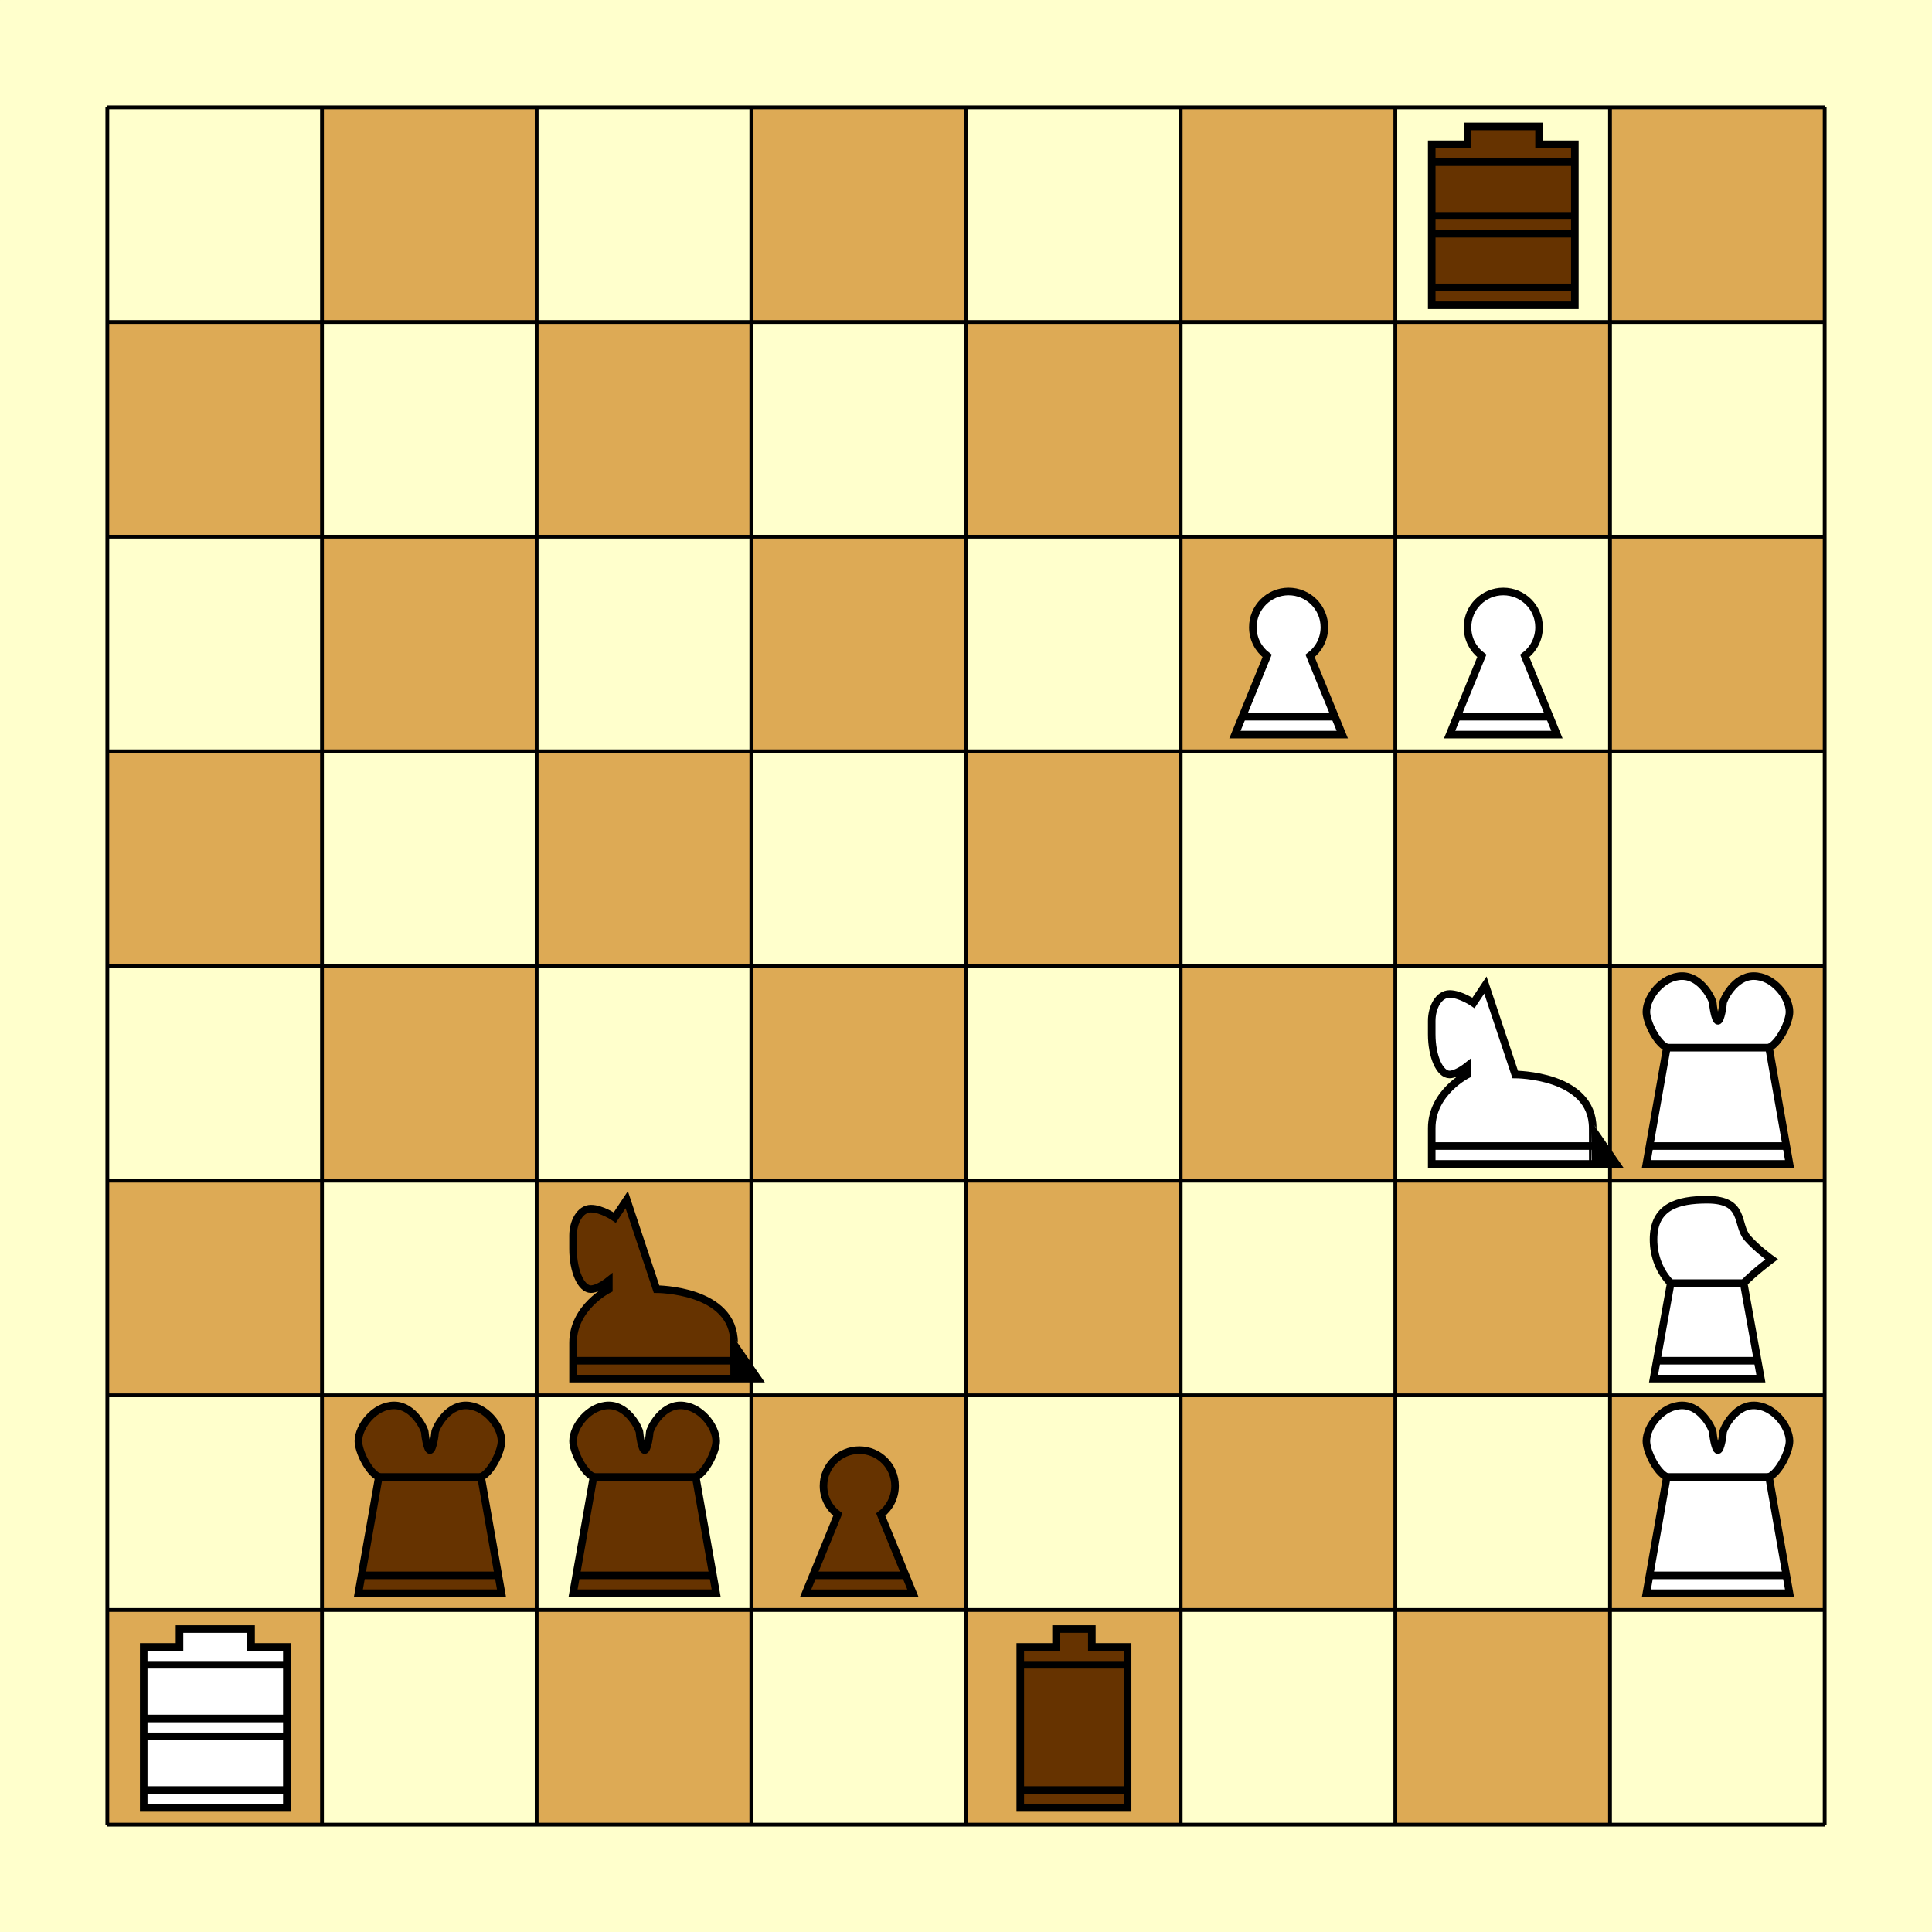
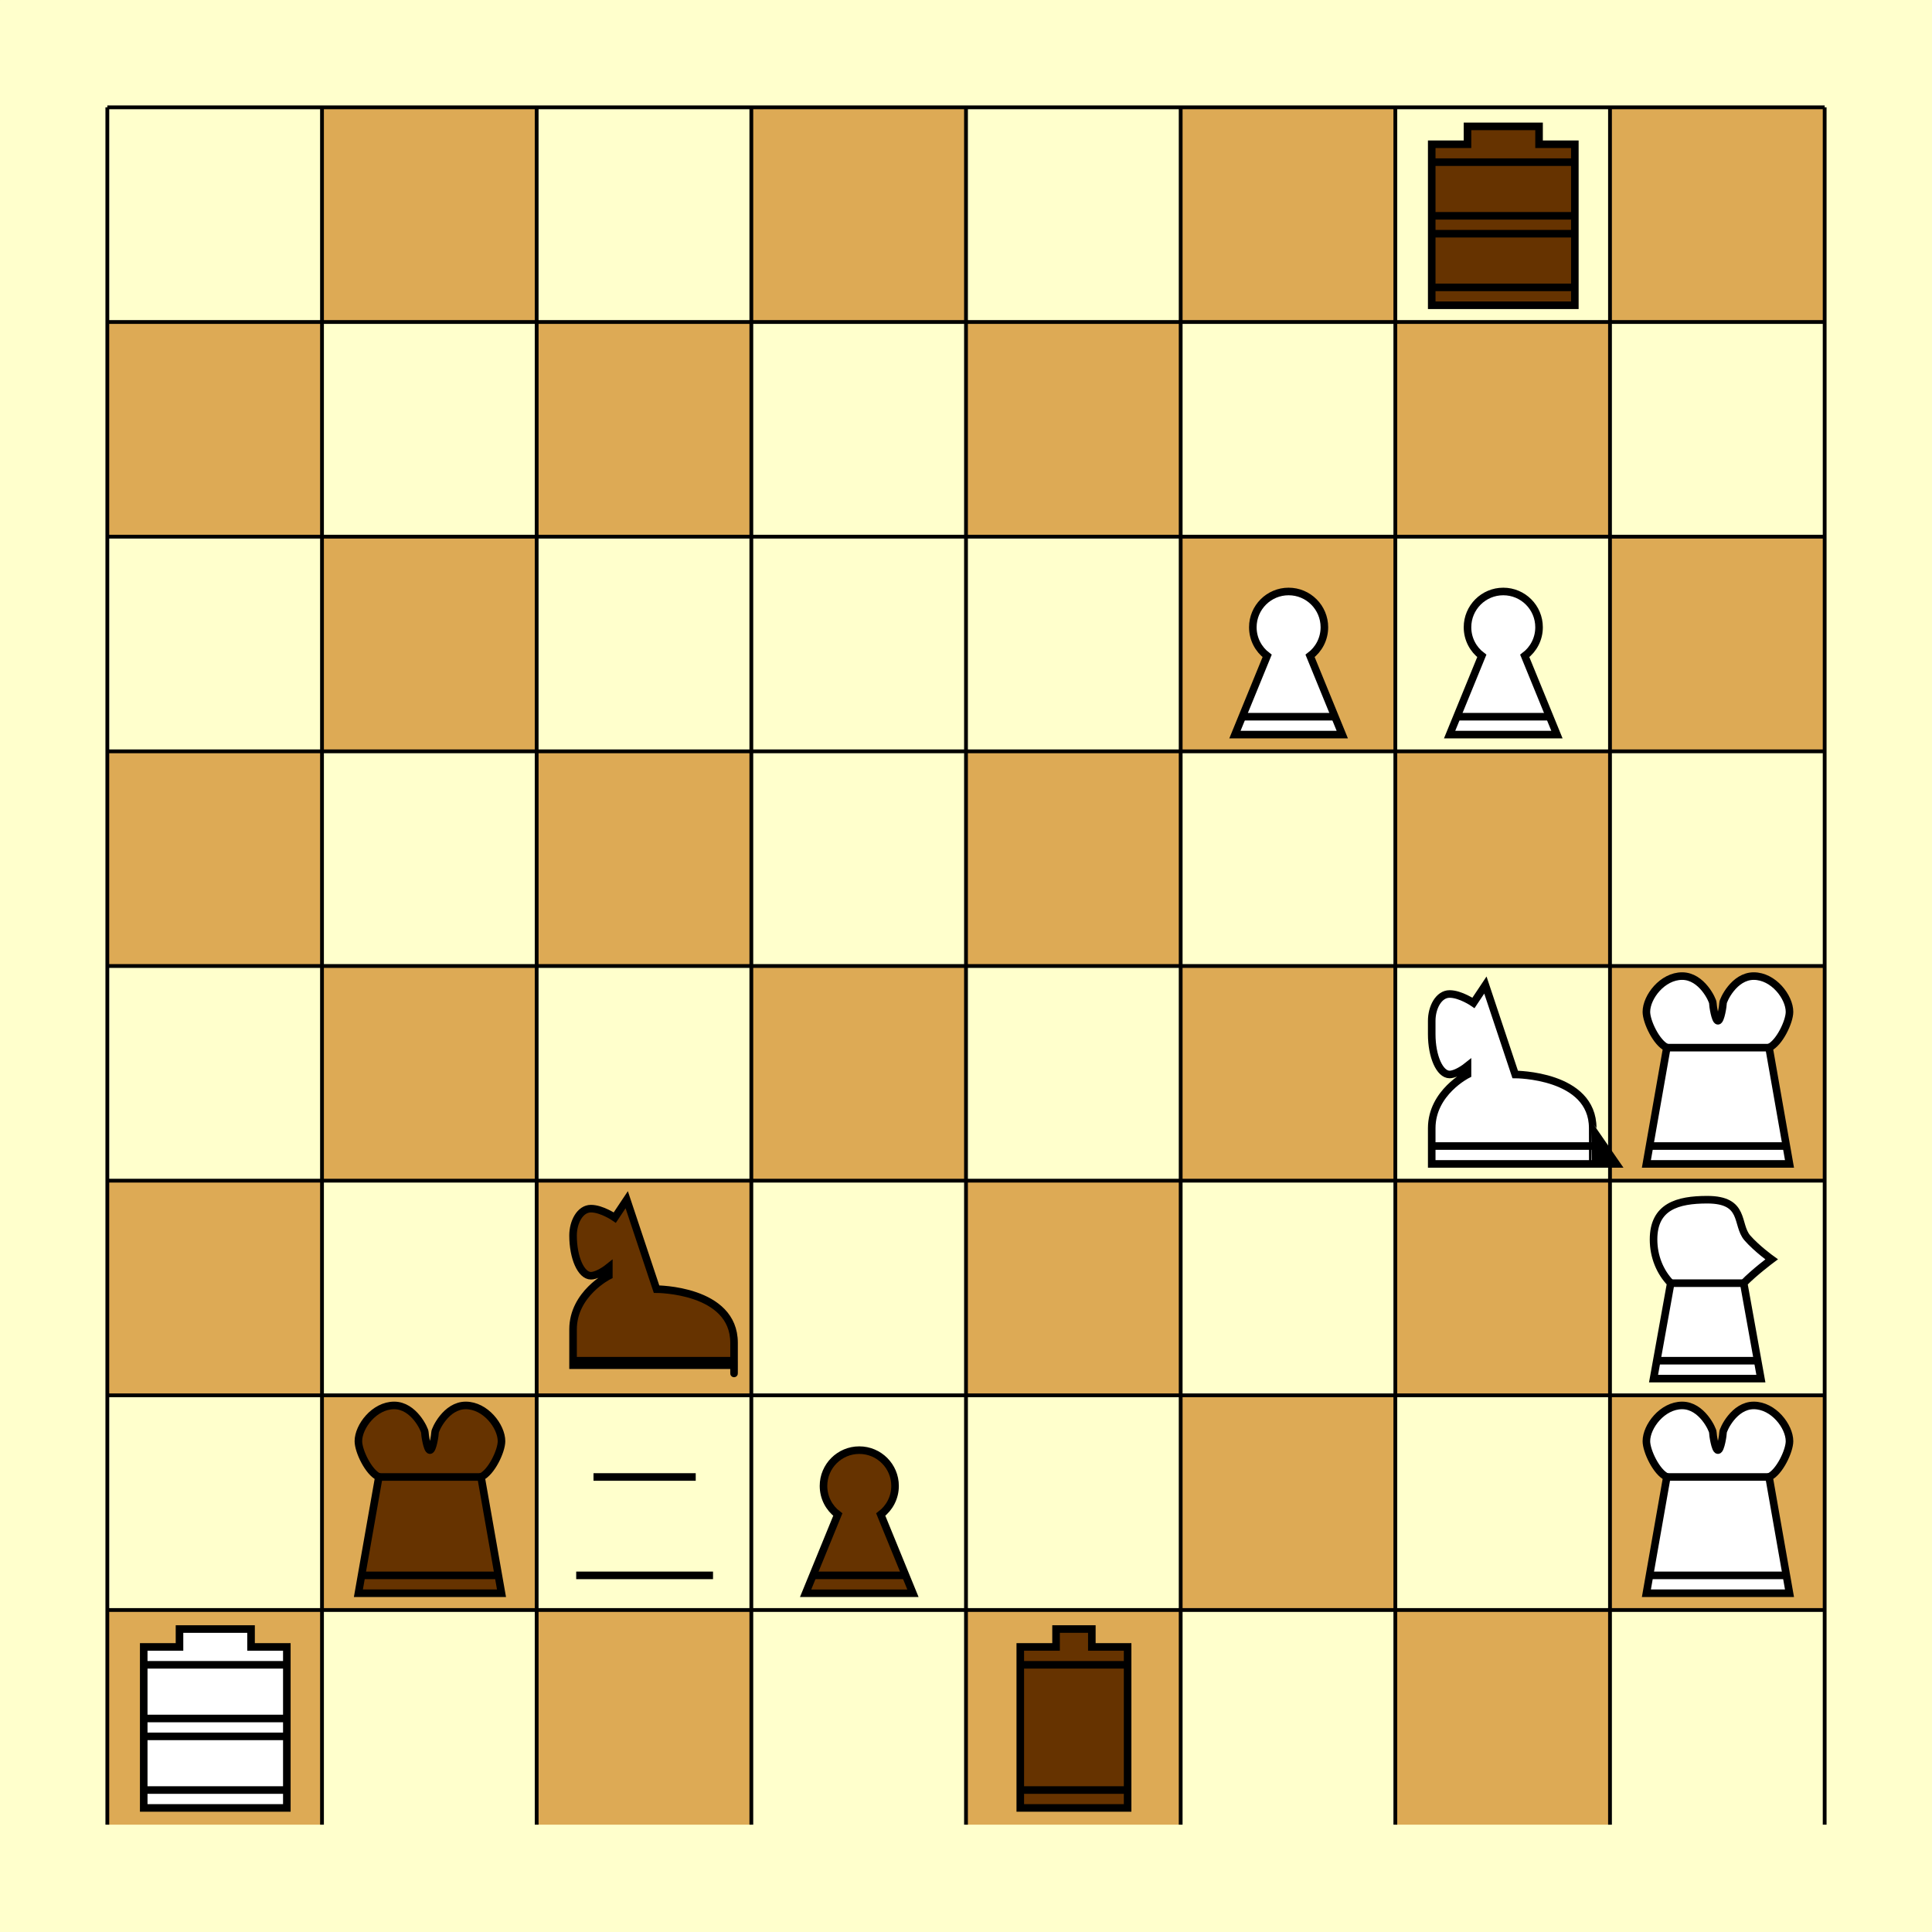
<svg xmlns="http://www.w3.org/2000/svg" version="1.1" id="Ebene_1" x="0px" y="0px" width="510.236" height="510.236" viewBox="0 0 510.236 510.236" enable-background="new 0 0 510.236 510.236" xml:space="preserve">
  <rect x="0" y="0" width="510.236" height="510.236" fill="#808080" stroke="none" />
  <g>
    <rect x="0.001" y="0.001" fill="#FFFFCC" width="510.235" height="510.235" />
    <rect x="28.347" y="425.197" fill="#DDAA55" width="56.693" height="56.692" />
    <rect x="28.347" y="311.811" fill="#DDAA55" width="56.693" height="56.694" />
    <rect x="28.347" y="198.425" fill="#DDAA55" width="56.693" height="56.694" />
    <rect x="28.347" y="85.039" fill="#DDAA55" width="56.693" height="56.694" />
    <rect x="85.04" y="368.504" fill="#DDAA55" width="56.693" height="56.693" />
    <rect x="85.04" y="255.118" fill="#DDAA55" width="56.693" height="56.694" />
    <rect x="85.04" y="141.732" fill="#DDAA55" width="56.693" height="56.694" />
    <rect x="85.04" y="28.346" fill="#DDAA55" width="56.693" height="56.694" />
    <rect x="141.732" y="425.197" fill="#DDAA55" width="56.693" height="56.692" />
    <rect x="141.732" y="311.811" fill="#DDAA55" width="56.693" height="56.694" />
    <rect x="141.732" y="198.425" fill="#DDAA55" width="56.693" height="56.694" />
    <rect x="141.732" y="85.039" fill="#DDAA55" width="56.693" height="56.694" />
-     <rect x="198.425" y="368.504" fill="#DDAA55" width="56.693" height="56.693" />
    <rect x="198.425" y="255.118" fill="#DDAA55" width="56.693" height="56.694" />
-     <rect x="198.425" y="141.732" fill="#DDAA55" width="56.693" height="56.694" />
    <rect x="198.425" y="28.346" fill="#DDAA55" width="56.693" height="56.694" />
    <rect x="255.118" y="425.197" fill="#DDAA55" width="56.693" height="56.692" />
    <rect x="255.118" y="311.811" fill="#DDAA55" width="56.693" height="56.694" />
    <rect x="255.118" y="198.425" fill="#DDAA55" width="56.693" height="56.694" />
    <rect x="255.118" y="85.039" fill="#DDAA55" width="56.693" height="56.694" />
    <rect x="311.812" y="368.504" fill="#DDAA55" width="56.692" height="56.693" />
    <rect x="311.812" y="255.118" fill="#DDAA55" width="56.692" height="56.694" />
    <rect x="311.812" y="141.732" fill="#DDAA55" width="56.692" height="56.694" />
    <rect x="311.812" y="28.346" fill="#DDAA55" width="56.692" height="56.694" />
    <rect x="368.504" y="425.197" fill="#DDAA55" width="56.693" height="56.692" />
    <rect x="368.504" y="311.811" fill="#DDAA55" width="56.693" height="56.694" />
    <rect x="368.504" y="198.425" fill="#DDAA55" width="56.693" height="56.694" />
    <rect x="368.504" y="85.039" fill="#DDAA55" width="56.693" height="56.694" />
    <rect x="425.197" y="368.504" fill="#DDAA55" width="56.692" height="56.693" />
    <rect x="425.197" y="255.118" fill="#DDAA55" width="56.692" height="56.694" />
    <rect x="425.197" y="141.732" fill="#DDAA55" width="56.692" height="56.694" />
    <rect x="425.197" y="28.346" fill="#DDAA55" width="56.692" height="56.694" />
    <line fill="none" stroke="#000000" stroke-miterlimit="10" x1="28.347" y1="28.346" x2="481.89" y2="28.346" />
    <line fill="none" stroke="#000000" stroke-miterlimit="10" x1="28.347" y1="85.039" x2="481.89" y2="85.039" />
    <line fill="none" stroke="#000000" stroke-miterlimit="10" x1="28.347" y1="141.732" x2="481.89" y2="141.732" />
    <line fill="none" stroke="#000000" stroke-miterlimit="10" x1="28.347" y1="198.425" x2="481.89" y2="198.425" />
    <line fill="none" stroke="#000000" stroke-miterlimit="10" x1="28.347" y1="255.118" x2="481.89" y2="255.118" />
    <line fill="none" stroke="#000000" stroke-miterlimit="10" x1="28.347" y1="311.811" x2="481.89" y2="311.811" />
    <line fill="none" stroke="#000000" stroke-miterlimit="10" x1="28.347" y1="368.503" x2="481.89" y2="368.503" />
    <line fill="none" stroke="#000000" stroke-miterlimit="10" x1="28.347" y1="425.197" x2="481.89" y2="425.197" />
-     <line fill="none" stroke="#000000" stroke-miterlimit="10" x1="28.347" y1="481.889" x2="481.89" y2="481.889" />
    <line fill="none" stroke="#000000" stroke-miterlimit="10" x1="481.89" y1="28.346" x2="481.89" y2="481.889" />
    <line fill="none" stroke="#000000" stroke-miterlimit="10" x1="425.197" y1="28.346" x2="425.196" y2="481.889" />
    <line fill="none" stroke="#000000" stroke-miterlimit="10" x1="368.504" y1="28.346" x2="368.504" y2="481.889" />
    <line fill="none" stroke="#000000" stroke-miterlimit="10" x1="311.812" y1="28.346" x2="311.812" y2="481.889" />
    <line fill="none" stroke="#000000" stroke-miterlimit="10" x1="255.117" y1="28.346" x2="255.117" y2="481.889" />
    <line fill="none" stroke="#000000" stroke-miterlimit="10" x1="198.425" y1="28.346" x2="198.425" y2="481.889" />
    <line fill="none" stroke="#000000" stroke-miterlimit="10" x1="141.732" y1="28.346" x2="141.732" y2="481.889" />
    <line fill="none" stroke="#000000" stroke-miterlimit="10" x1="85.039" y1="28.346" x2="85.039" y2="481.889" />
    <line fill="none" stroke="#000000" stroke-miterlimit="10" x1="28.347" y1="28.346" x2="28.347" y2="481.889" />
  </g>
  <g>
    <rect x="311.972" y="142.036" fill="none" width="56.693" height="56.693" />
    <path fill="#FFFFFF" stroke="#000000" stroke-width="2" stroke-miterlimit="10" d="M354.491,194.004l-8.503-20.788 c2.294-1.724,3.778-4.468,3.778-7.559c0-5.218-4.229-9.449-9.449-9.449c-5.217,0-9.447,4.23-9.447,9.449 c0,3.091,1.484,5.835,3.779,7.559l-8.504,20.788H354.491z" />
    <line fill="none" stroke="#000000" stroke-width="2" stroke-miterlimit="10" x1="328.078" y1="189.28" x2="352.558" y2="189.28" />
  </g>
  <g>
    <rect x="368.665" y="142.036" fill="none" width="56.693" height="56.693" />
    <path fill="#FFFFFF" stroke="#000000" stroke-width="2" stroke-miterlimit="10" d="M411.185,194.004l-8.503-20.788 c2.294-1.724,3.778-4.468,3.778-7.559c0-5.218-4.229-9.449-9.449-9.449c-5.217,0-9.447,4.23-9.447,9.449 c0,3.091,1.484,5.835,3.779,7.559l-8.504,20.788H411.185z" />
    <line fill="none" stroke="#000000" stroke-width="2" stroke-miterlimit="10" x1="384.771" y1="189.28" x2="409.251" y2="189.28" />
  </g>
  <g>
    <rect x="28.508" y="425.5" fill="none" width="56.692" height="56.692" />
    <polygon fill="#FFFFFF" stroke="#000000" stroke-width="2" stroke-miterlimit="10" points="66.303,434.948 66.303,430.226 47.406,430.226 47.406,434.948 37.957,434.948 37.957,477.469 75.752,477.469 75.752,434.948 " />
    <line fill="none" stroke="#000000" stroke-width="2" stroke-miterlimit="10" x1="37.957" y1="472.744" x2="75.752" y2="472.744" />
    <line fill="none" stroke="#000000" stroke-width="2" stroke-miterlimit="10" x1="37.957" y1="458.571" x2="75.752" y2="458.571" />
    <line fill="none" stroke="#000000" stroke-width="2" stroke-miterlimit="10" x1="37.957" y1="453.847" x2="75.752" y2="453.847" />
    <line fill="none" stroke="#000000" stroke-width="2" stroke-miterlimit="10" x1="37.957" y1="439.673" x2="75.752" y2="439.673" />
  </g>
  <g>
-     <rect x="368.665" y="255.421" fill="none" width="56.693" height="56.693" />
    <path fill="#FFFFFF" stroke="#000000" stroke-width="2" stroke-miterlimit="10" d="M420.633,297.942 c0-14.174-20.472-14.174-20.472-14.174l-7.874-23.621l-3.148,4.723c0,0-3.418-2.361-6.301-2.361c-2.882,0-4.724,3.543-4.724,7.086 s0,2.301,0,3.543c0,5.871,2.114,10.631,4.724,10.631c1.1,0,2.951-0.846,4.725-2.264v2.264c0,0-9.448,4.725-9.448,14.174 c0,9.447,0,9.447,0,9.447h42.521C420.633,307.39,420.633,307.39,420.633,297.942z" />
    <line fill="none" stroke="#000000" stroke-width="2" stroke-miterlimit="10" x1="378.114" y1="302.665" x2="420.633" y2="302.665" />
  </g>
  <g>
    <rect x="425.358" y="312.114" fill="none" width="56.693" height="56.693" />
    <path fill="#FFFFFF" stroke="#000000" stroke-width="2" stroke-miterlimit="10" d="M467.877,332.587c0,0-3.918-2.811-6.422-5.676 c-3.024-3.551-0.399-10.072-10.585-10.072c-7.828,0-14.173,1.801-14.173,10.499c0,4.562,1.747,8.667,4.536,11.543l-4.536,25.202 h28.346l-4.536-25.202C463.296,336.005,467.877,332.587,467.877,332.587z" />
    <line fill="none" stroke="#000000" stroke-width="2" stroke-miterlimit="10" x1="437.548" y1="359.358" x2="464.193" y2="359.358" />
    <line fill="none" stroke="#000000" stroke-width="2" stroke-miterlimit="10" x1="441.233" y1="338.881" x2="460.507" y2="338.881" />
  </g>
  <g>
    <rect x="425.358" y="368.808" fill="none" width="56.692" height="56.692" />
    <path fill="#FFFFFF" stroke="#000000" stroke-width="2" stroke-miterlimit="10" d="M472.603,380.618 c0-3.914-4.229-9.449-9.449-9.449c-5.219,0-8.098,6.434-8.098,7.086s-0.604,4.725-1.351,4.725s-1.351-4.071-1.351-4.725 c0-0.652-2.879-7.086-8.099-7.086c-5.218,0-9.448,5.535-9.448,9.449c0,2.579,2.653,8.209,5.398,9.449l-5.398,30.707h37.795 l-5.399-30.707C469.949,388.827,472.603,383.196,472.603,380.618z" />
    <line fill="none" stroke="#000000" stroke-width="2" stroke-miterlimit="10" x1="435.638" y1="416.052" x2="471.772" y2="416.052" />
    <line fill="none" stroke="#000000" stroke-width="2" stroke-miterlimit="10" x1="440.207" y1="390.065" x2="467.203" y2="390.065" />
  </g>
  <g>
    <rect x="425.358" y="255.422" fill="none" width="56.692" height="56.692" />
    <path fill="#FFFFFF" stroke="#000000" stroke-width="2" stroke-miterlimit="10" d="M472.603,267.232 c0-3.914-4.229-9.449-9.449-9.449c-5.219,0-8.098,6.434-8.098,7.086s-0.604,4.725-1.351,4.725s-1.351-4.071-1.351-4.725 c0-0.652-2.879-7.086-8.099-7.086c-5.218,0-9.448,5.535-9.448,9.449c0,2.579,2.653,8.209,5.398,9.449l-5.398,30.707h37.795 l-5.399-30.707C469.949,275.441,472.603,269.811,472.603,267.232z" />
    <line fill="none" stroke="#000000" stroke-width="2" stroke-miterlimit="10" x1="435.638" y1="302.666" x2="471.772" y2="302.666" />
    <line fill="none" stroke="#000000" stroke-width="2" stroke-miterlimit="10" x1="440.207" y1="276.68" x2="467.203" y2="276.68" />
  </g>
  <g>
    <rect x="198.587" y="368.806" fill="none" width="56.693" height="56.693" />
    <path fill="#663300" stroke="#000000" stroke-width="2" stroke-miterlimit="10" d="M241.106,420.775l-8.503-20.788 c2.294-1.725,3.779-4.468,3.779-7.559c0-5.219-4.23-9.449-9.449-9.449c-5.218,0-9.448,4.23-9.448,9.449 c0,3.091,1.484,5.834,3.779,7.559l-8.504,20.788H241.106z" />
    <line fill="none" stroke="#000000" stroke-width="2" stroke-miterlimit="10" x1="214.693" y1="416.05" x2="239.173" y2="416.05" />
  </g>
  <g>
    <rect x="255.28" y="425.499" fill="none" width="56.694" height="56.693" />
    <polygon fill="#663300" stroke="#000000" stroke-width="2" stroke-miterlimit="10" points="288.351,434.948 288.351,430.224 278.901,430.224 278.901,434.948 269.453,434.948 269.453,477.469 297.8,477.469 297.8,434.948 " />
    <line fill="none" stroke="#000000" stroke-width="2" stroke-miterlimit="10" x1="269.453" y1="472.743" x2="297.8" y2="472.743" />
    <line fill="none" stroke="#000000" stroke-width="2" stroke-miterlimit="10" x1="269.453" y1="439.673" x2="297.8" y2="439.673" />
  </g>
  <g>
    <rect x="368.666" y="28.649" fill="none" width="56.692" height="56.693" />
    <polygon fill="#663300" stroke="#000000" stroke-width="2" stroke-miterlimit="10" points="406.461,38.099 406.461,33.374 387.563,33.374 387.563,38.099 378.114,38.099 378.114,80.619 415.91,80.619 415.91,38.099 " />
    <line fill="none" stroke="#000000" stroke-width="2" stroke-miterlimit="10" x1="378.114" y1="75.894" x2="415.91" y2="75.894" />
    <line fill="none" stroke="#000000" stroke-width="2" stroke-miterlimit="10" x1="378.114" y1="61.721" x2="415.91" y2="61.721" />
    <line fill="none" stroke="#000000" stroke-width="2" stroke-miterlimit="10" x1="378.114" y1="56.996" x2="415.91" y2="56.996" />
    <line fill="none" stroke="#000000" stroke-width="2" stroke-miterlimit="10" x1="378.114" y1="42.823" x2="415.91" y2="42.823" />
  </g>
  <g>
    <rect x="141.894" y="312.114" fill="none" width="56.693" height="56.693" />
-     <path fill="#663300" stroke="#000000" stroke-width="2" stroke-miterlimit="10" d="M193.861,354.634 c0-14.173-20.472-14.173-20.472-14.173l-7.874-23.622l-3.148,4.725c0,0-3.418-2.363-6.301-2.363c-2.882,0-4.724,3.544-4.724,7.088 c0,3.543,0,2.3,0,3.543c0,5.871,2.114,10.63,4.724,10.63c1.1,0,2.951-0.845,4.725-2.263v2.263c0,0-9.448,4.724-9.448,14.173 s0,9.449,0,9.449h42.521C193.861,364.083,193.861,364.083,193.861,354.634z" />
+     <path fill="#663300" stroke="#000000" stroke-width="2" stroke-miterlimit="10" d="M193.861,354.634 c0-14.173-20.472-14.173-20.472-14.173l-7.874-23.622l-3.148,4.725c0,0-3.418-2.363-6.301-2.363c-2.882,0-4.724,3.544-4.724,7.088 c0,5.871,2.114,10.63,4.724,10.63c1.1,0,2.951-0.845,4.725-2.263v2.263c0,0-9.448,4.724-9.448,14.173 s0,9.449,0,9.449h42.521C193.861,364.083,193.861,364.083,193.861,354.634z" />
    <line fill="none" stroke="#000000" stroke-width="2" stroke-miterlimit="10" x1="151.343" y1="359.358" x2="193.861" y2="359.358" />
  </g>
  <g>
    <rect x="85.201" y="368.807" fill="none" width="56.693" height="56.693" />
    <path fill="#663300" stroke="#000000" stroke-width="2" stroke-miterlimit="10" d="M132.446,380.617 c0-3.914-4.23-9.448-9.449-9.448c-5.219,0-8.099,6.434-8.099,7.086c0,0.651-0.604,4.726-1.35,4.726s-1.35-4.072-1.35-4.726 s-2.88-7.086-8.099-7.086c-5.218,0-9.449,5.534-9.449,9.448c0,2.58,2.654,8.209,5.399,9.449l-5.399,30.708h37.795l-5.399-30.708 C129.792,388.826,132.446,383.197,132.446,380.617z" />
    <line fill="none" stroke="#000000" stroke-width="2" stroke-miterlimit="10" x1="95.481" y1="416.051" x2="131.615" y2="416.051" />
    <line fill="none" stroke="#000000" stroke-width="2" stroke-miterlimit="10" x1="100.05" y1="390.066" x2="127.046" y2="390.066" />
  </g>
  <g>
    <rect x="141.894" y="368.807" fill="none" width="56.693" height="56.693" />
-     <path fill="#663300" stroke="#000000" stroke-width="2" stroke-miterlimit="10" d="M189.139,380.617 c0-3.914-4.23-9.448-9.449-9.448c-5.219,0-8.099,6.434-8.099,7.086c0,0.651-0.604,4.726-1.35,4.726s-1.35-4.072-1.35-4.726 s-2.88-7.086-8.099-7.086c-5.218,0-9.449,5.534-9.449,9.448c0,2.58,2.654,8.209,5.399,9.449l-5.399,30.708h37.795l-5.399-30.708 C186.485,388.826,189.139,383.197,189.139,380.617z" />
    <line fill="none" stroke="#000000" stroke-width="2" stroke-miterlimit="10" x1="152.174" y1="416.051" x2="188.308" y2="416.051" />
    <line fill="none" stroke="#000000" stroke-width="2" stroke-miterlimit="10" x1="156.743" y1="390.066" x2="183.739" y2="390.066" />
  </g>
</svg>